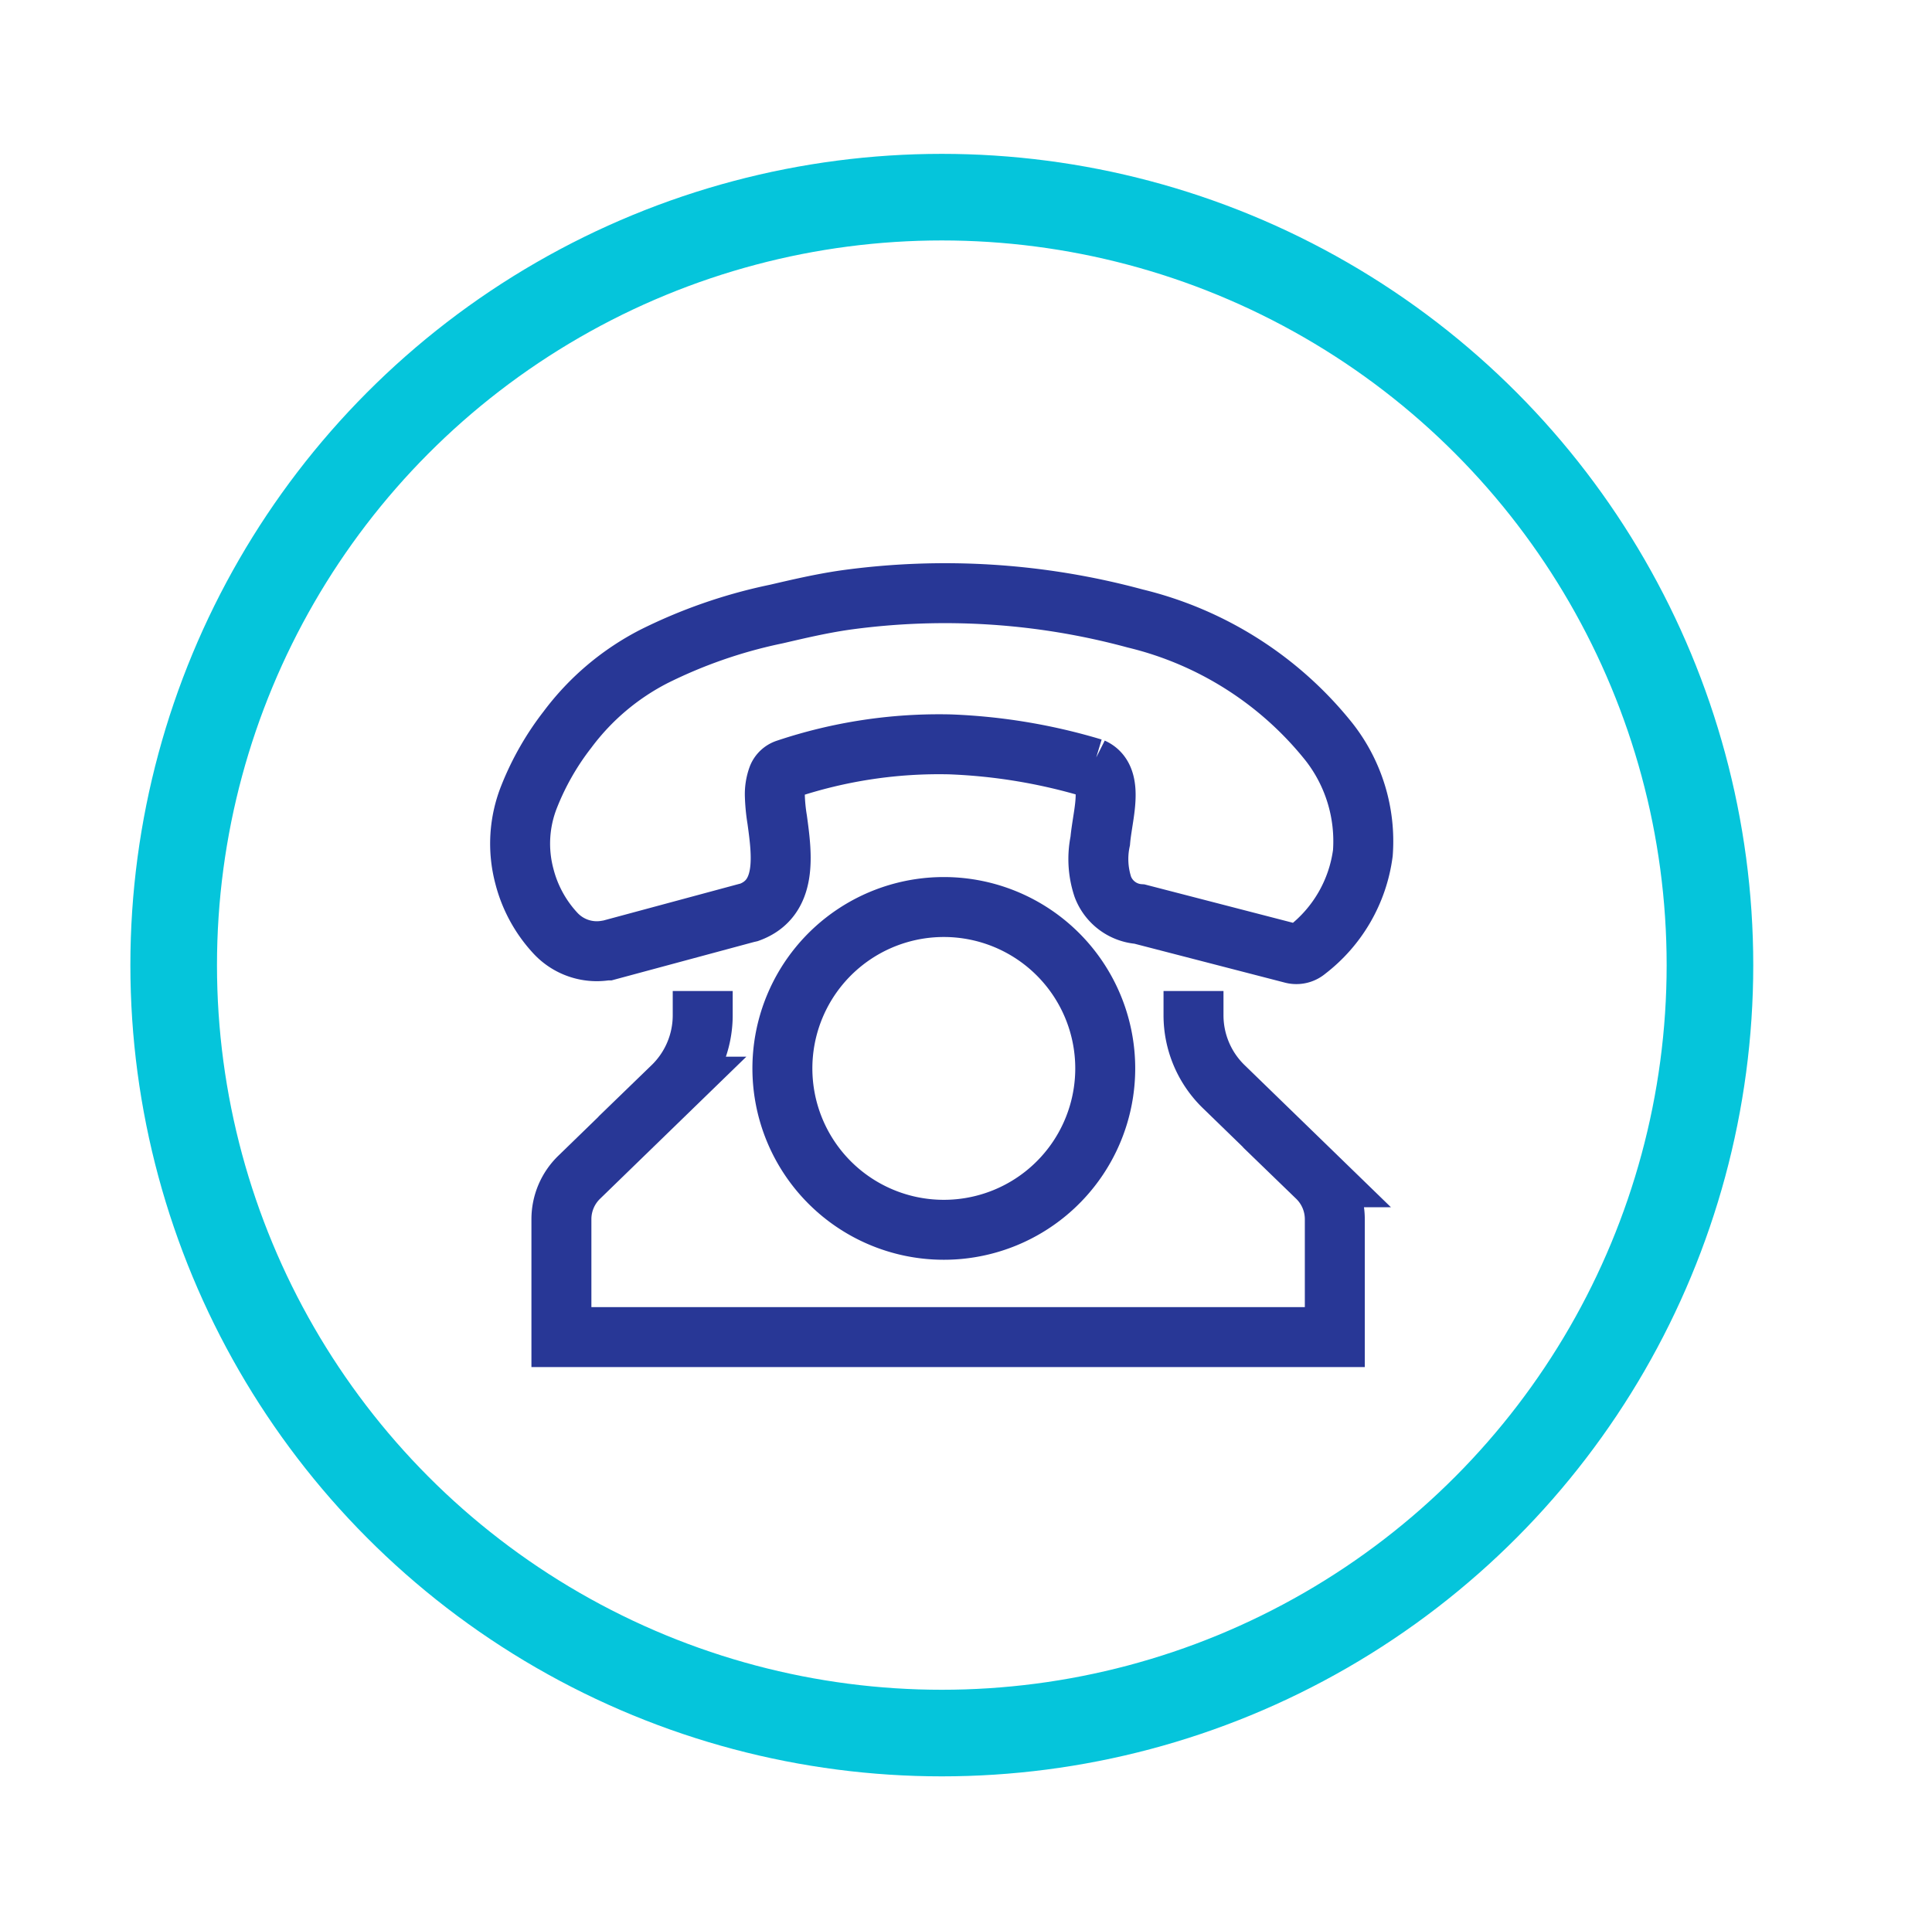
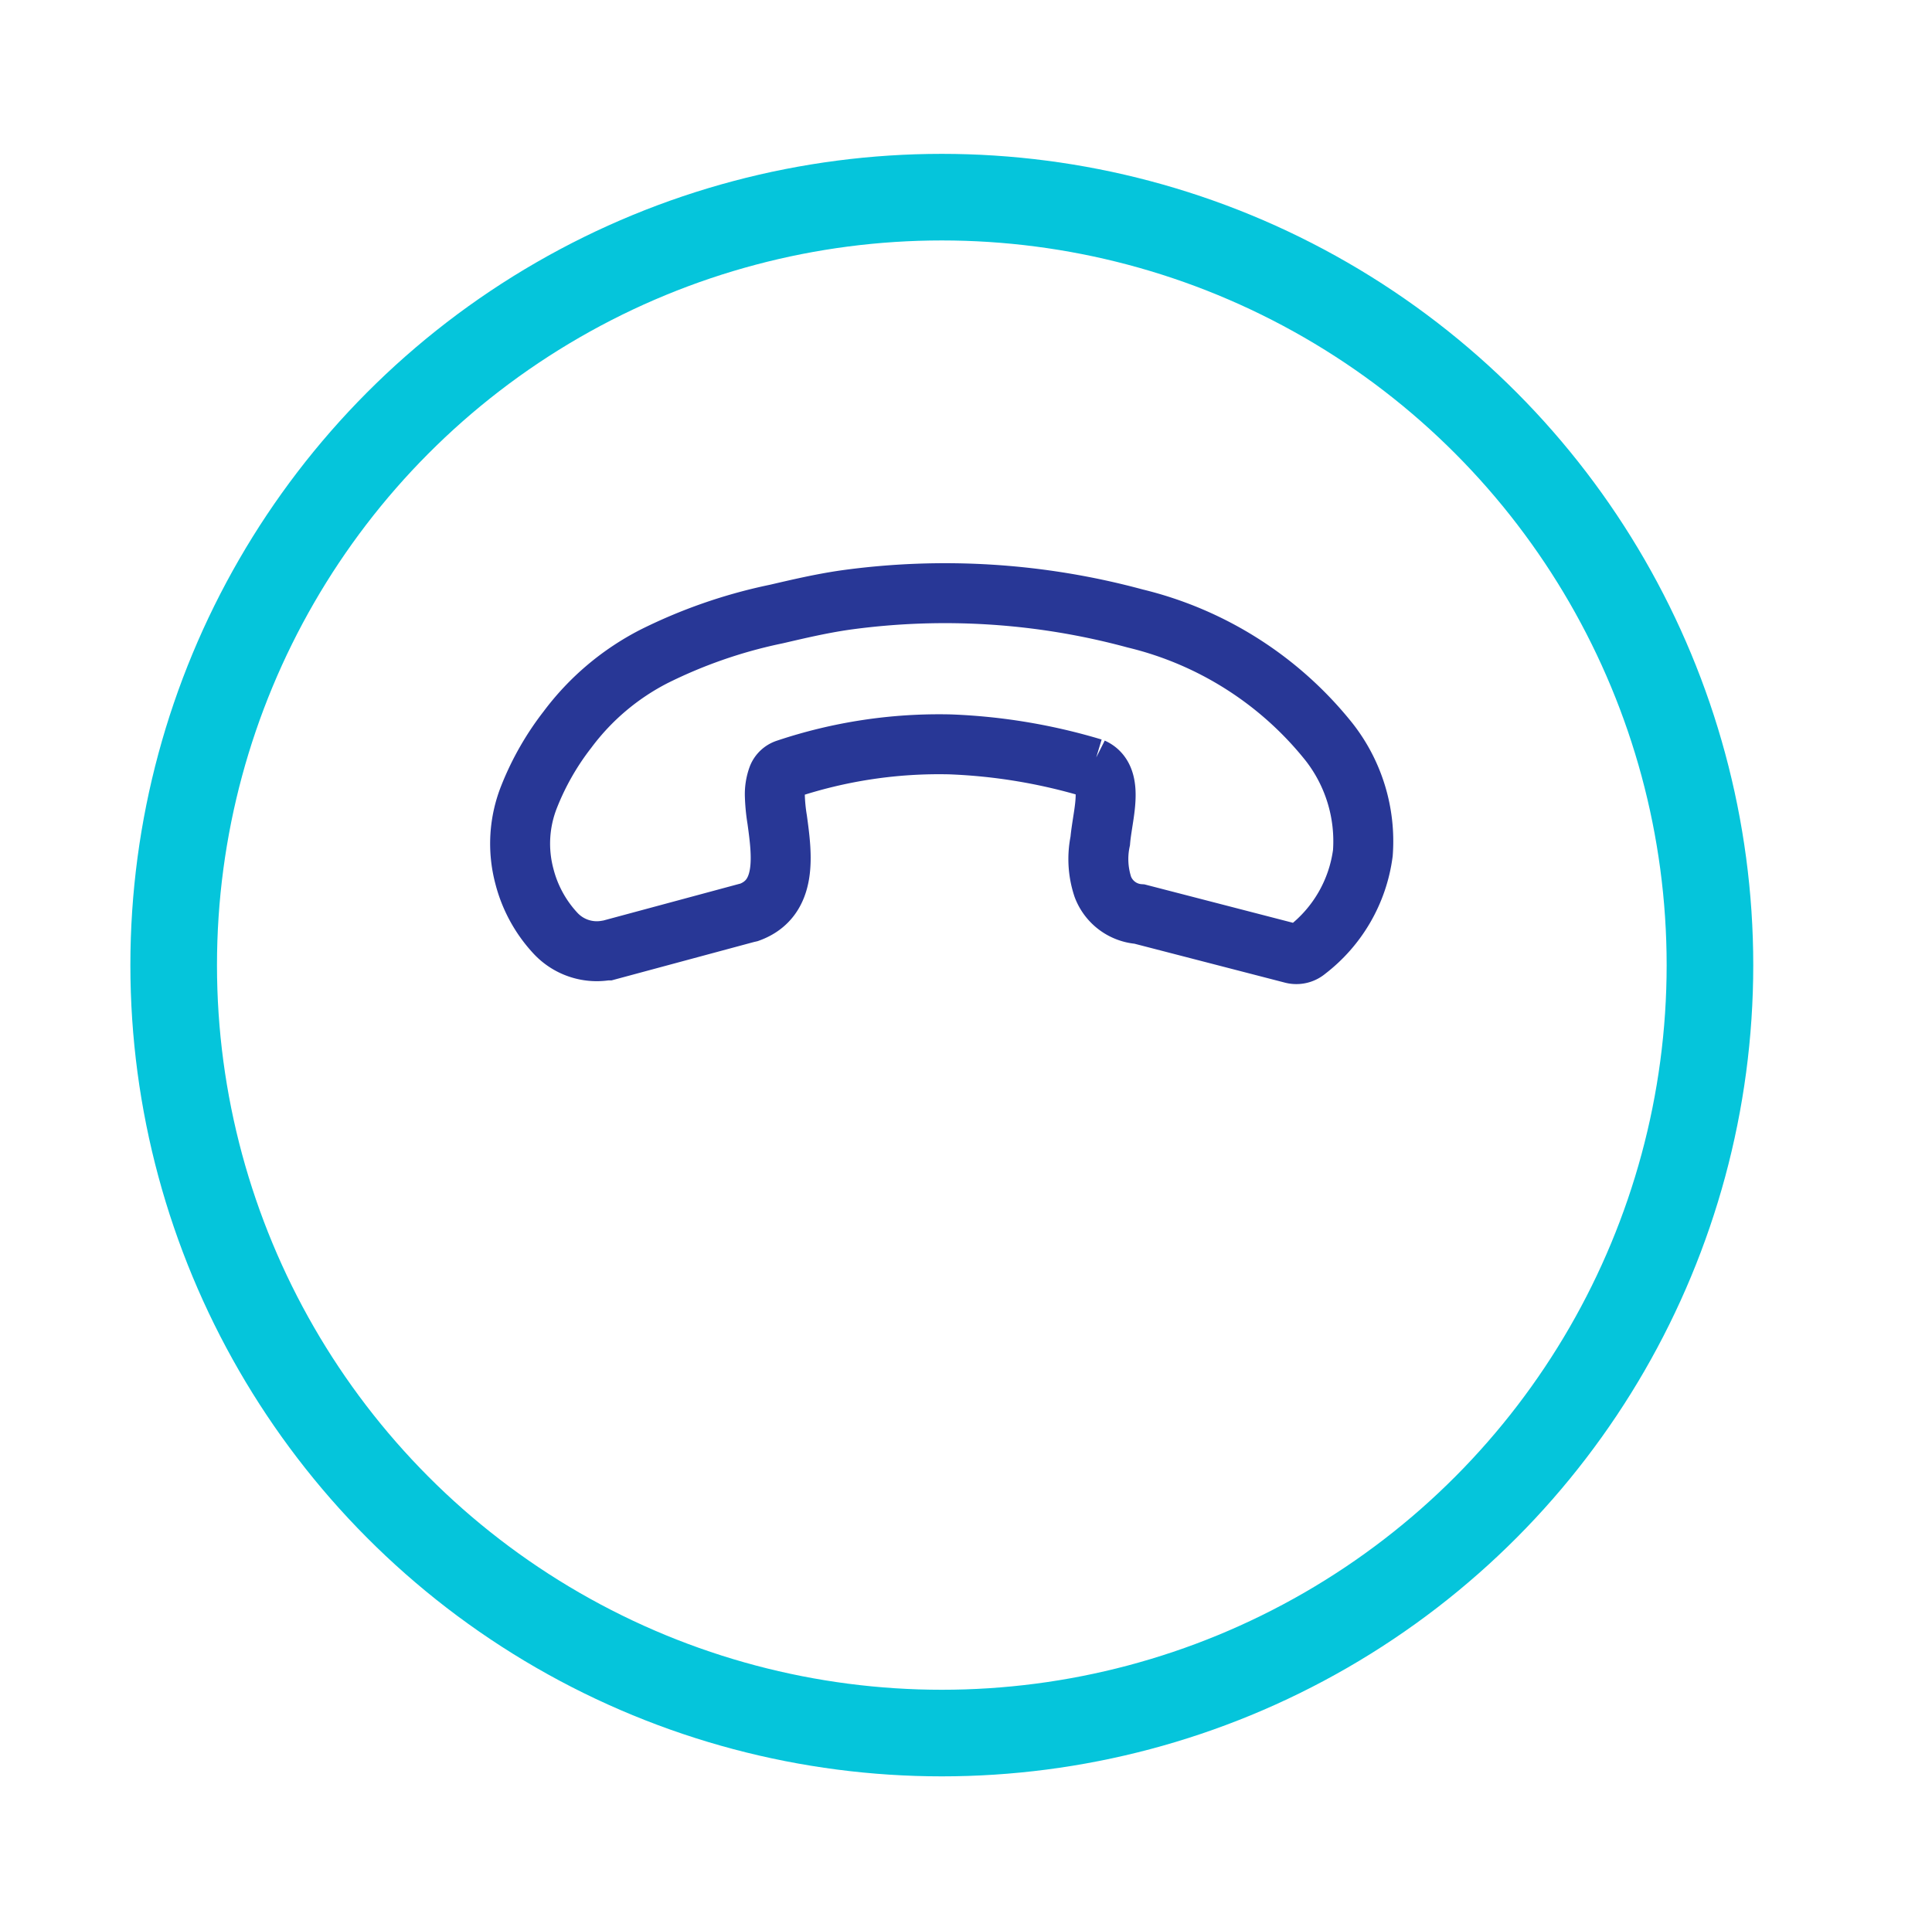
<svg xmlns="http://www.w3.org/2000/svg" id="Component_44_1" data-name="Component 44 – 1" width="29" height="28.982" viewBox="0 0 29 28.982">
  <defs>
    <clipPath id="clip-path">
      <rect id="Rectangle_107" data-name="Rectangle 107" width="29" height="28.982" fill="none" stroke="#707070" stroke-width="1" />
    </clipPath>
    <clipPath id="clip-path-2">
      <rect id="Rectangle_180" data-name="Rectangle 180" width="17.966" height="16.472" fill="none" stroke="#283796" stroke-width="0.9" />
    </clipPath>
  </defs>
  <g id="Group_189" data-name="Group 189" clip-path="url(#clip-path)">
    <g id="Ellipse_96" data-name="Ellipse 96" transform="translate(1.957 2.31)" fill="none" stroke="#05c5db" stroke-width="1.3">
-       <circle cx="12.18" cy="12.18" r="12.18" stroke="none" />
      <circle cx="12.18" cy="12.18" r="11.53" fill="none" />
    </g>
    <g id="Group_325" data-name="Group 325" transform="translate(5.154 6.255)">
      <g id="Group_325-2" data-name="Group 325" transform="translate(0)" clip-path="url(#clip-path-2)">
        <path id="Path_3872" data-name="Path 3872" d="M12.6,6.627a8.553,8.553,0,0,0-2.143-.358A7.209,7.209,0,0,0,8,6.64a.206.206,0,0,0-.129.116.745.745,0,0,0-.046.294A2.707,2.707,0,0,0,7.86,7.4c.072.526.161,1.179-.421,1.391L7.4,8.8l-2.088.563-.022,0A.846.846,0,0,1,4.528,9.1a1.973,1.973,0,0,1-.463-.852,1.905,1.905,0,0,1,.074-1.2,4.1,4.1,0,0,1,.572-1,3.76,3.76,0,0,1,1.3-1.1A7.531,7.531,0,0,1,7.8,4.322l.052-.011c.319-.074.661-.155,1.024-.208a10.905,10.905,0,0,1,4.358.276,5.321,5.321,0,0,1,2.91,1.854A2.418,2.418,0,0,1,16.651,7.9a2.2,2.2,0,0,1-.845,1.461.234.234,0,0,1-.218.048L13.3,8.817a.635.635,0,0,1-.552-.409,1.326,1.326,0,0,1-.039-.69c.007-.085.022-.179.037-.278.052-.328.109-.7-.153-.817Z" transform="translate(-1.348 -1.348)" fill="none" stroke="#283796" stroke-width="0.9" />
-         <path id="Path_3873" data-name="Path 3873" d="M24.2,107.033v.364a1.492,1.492,0,0,0,.454,1.072l1.4,1.36a.877.877,0,0,1,.267.63v1.77H14.712v-1.77a.877.877,0,0,1,.267-.63l1.4-1.36a1.492,1.492,0,0,0,.454-1.072v-.364" transform="translate(-11.439 -98.409)" fill="none" stroke="#283796" stroke-width="0.9" />
-         <path id="Path_3874" data-name="Path 3874" d="M76.818,87.7A2.423,2.423,0,1,1,74.4,85.274,2.423,2.423,0,0,1,76.818,87.7Z" transform="translate(-65.382 -77.911)" fill="none" stroke="#283796" stroke-width="0.9" />
      </g>
    </g>
  </g>
</svg>